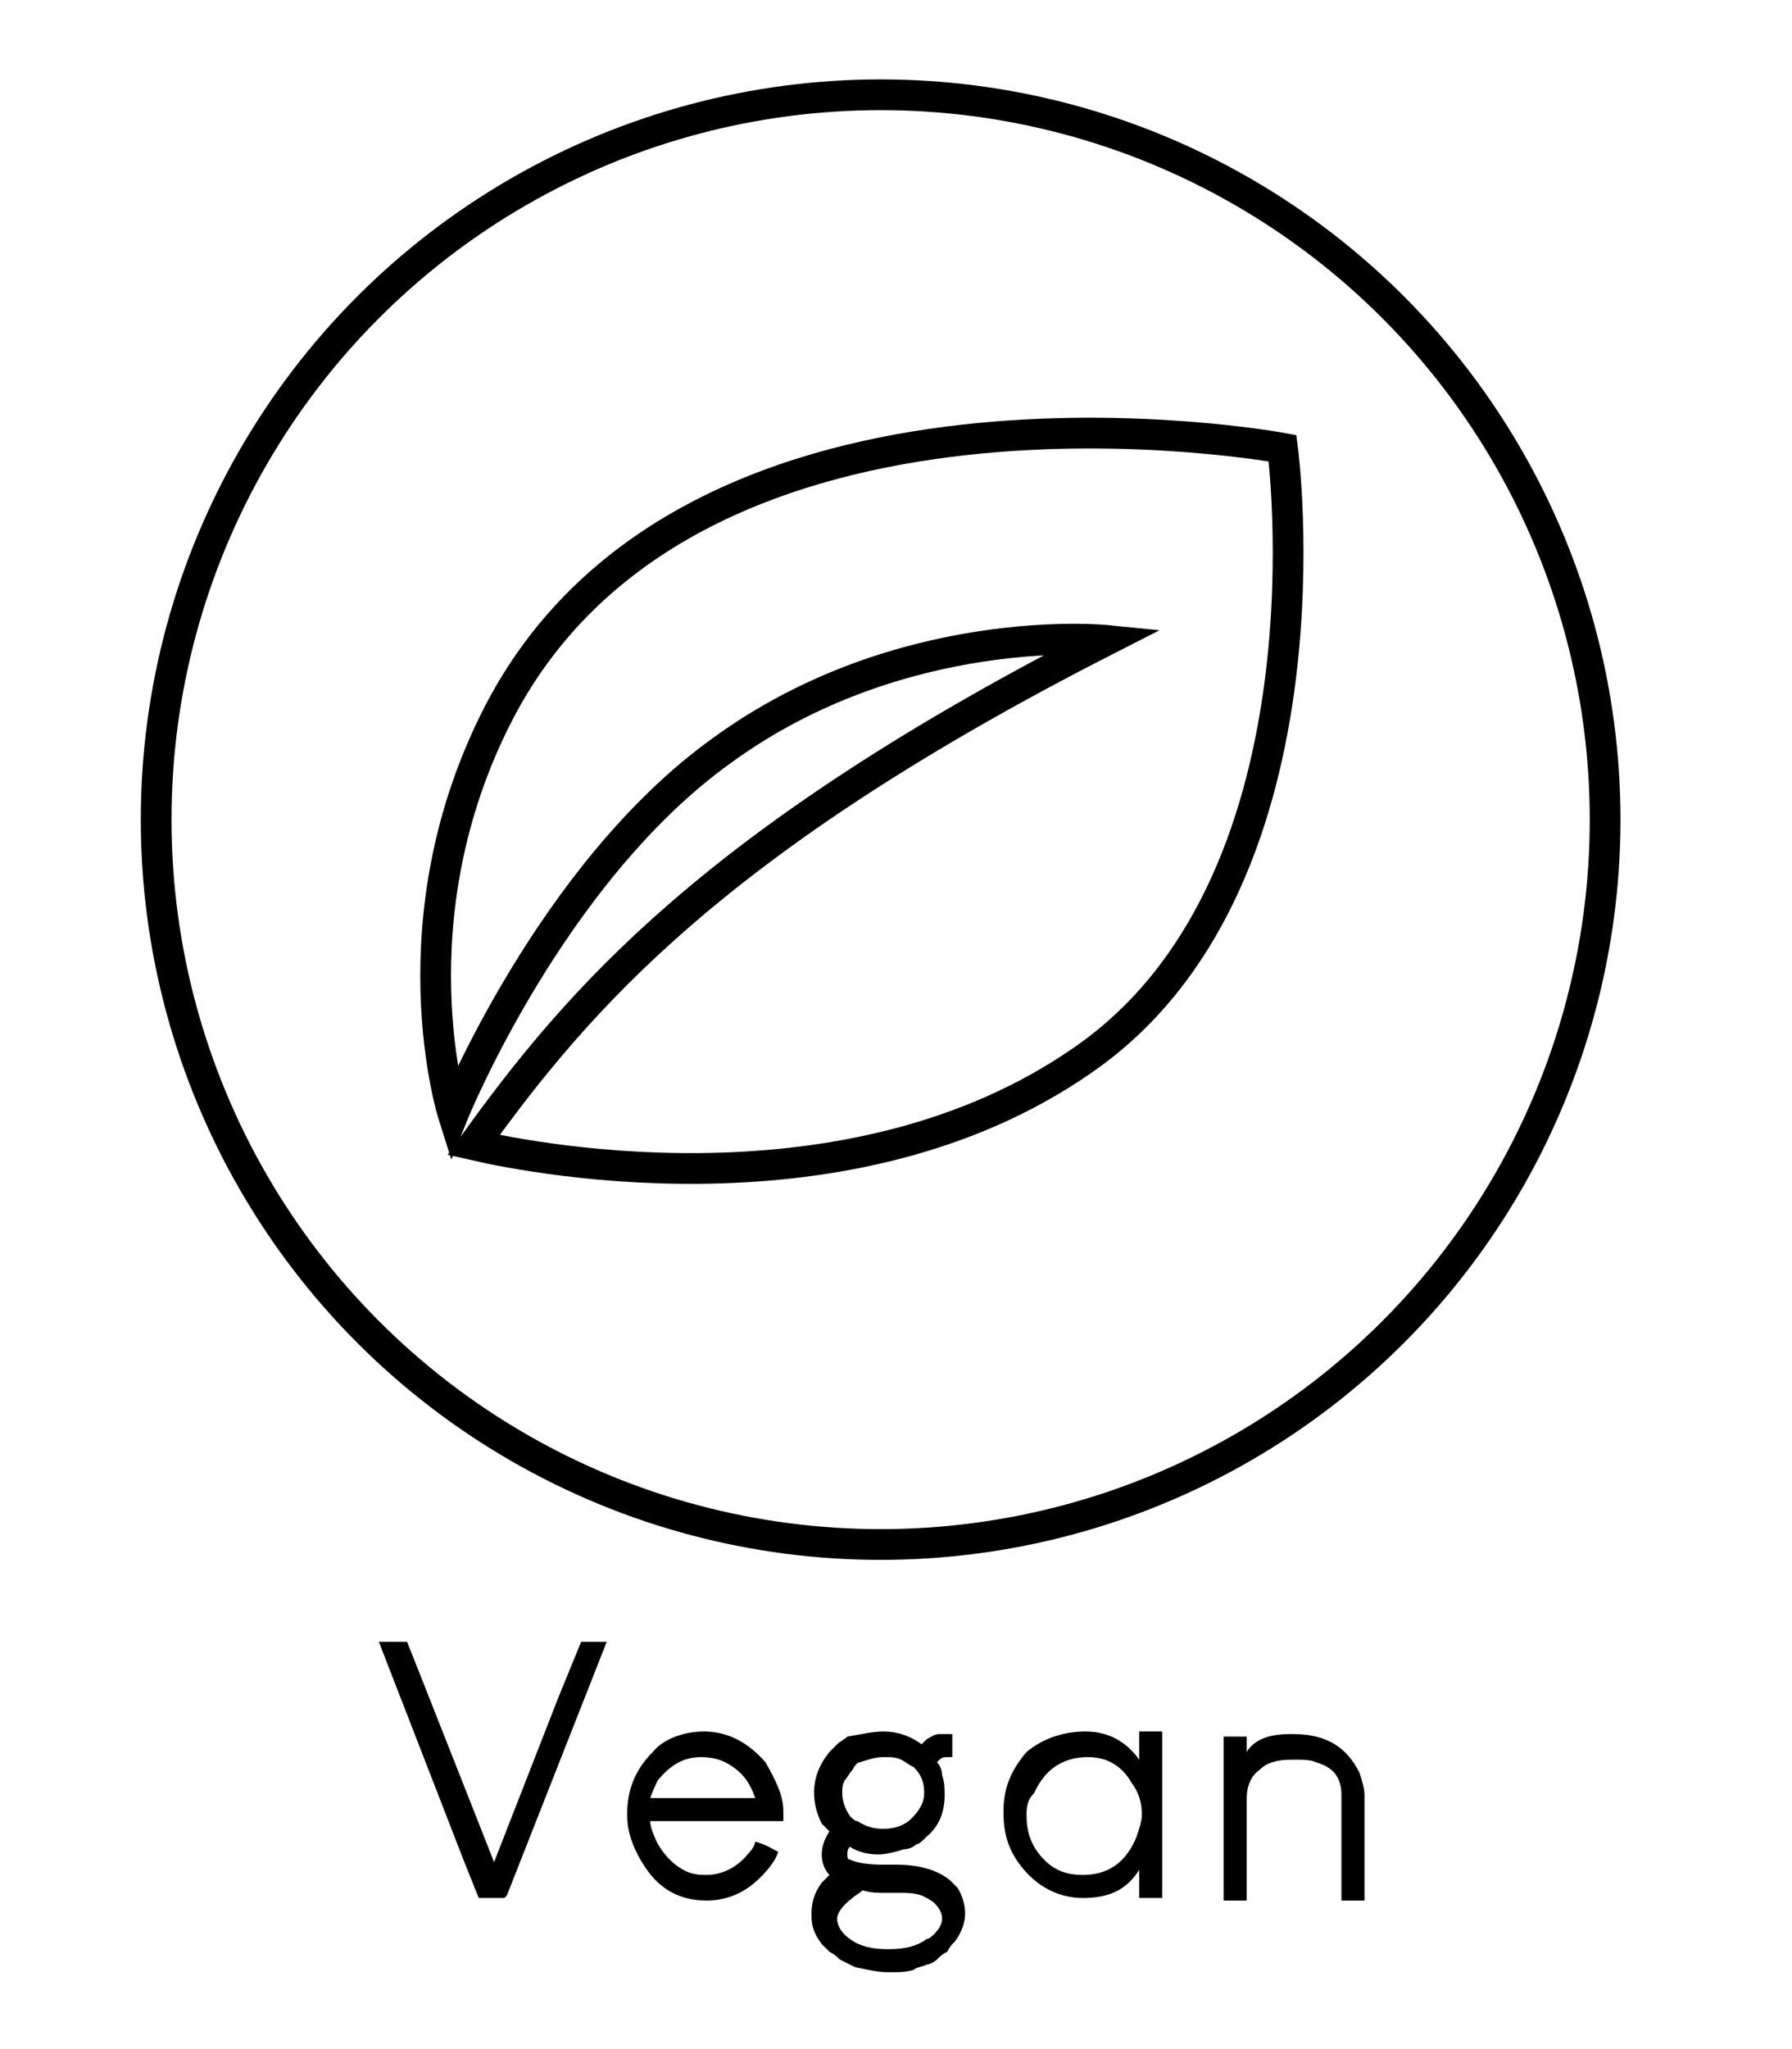
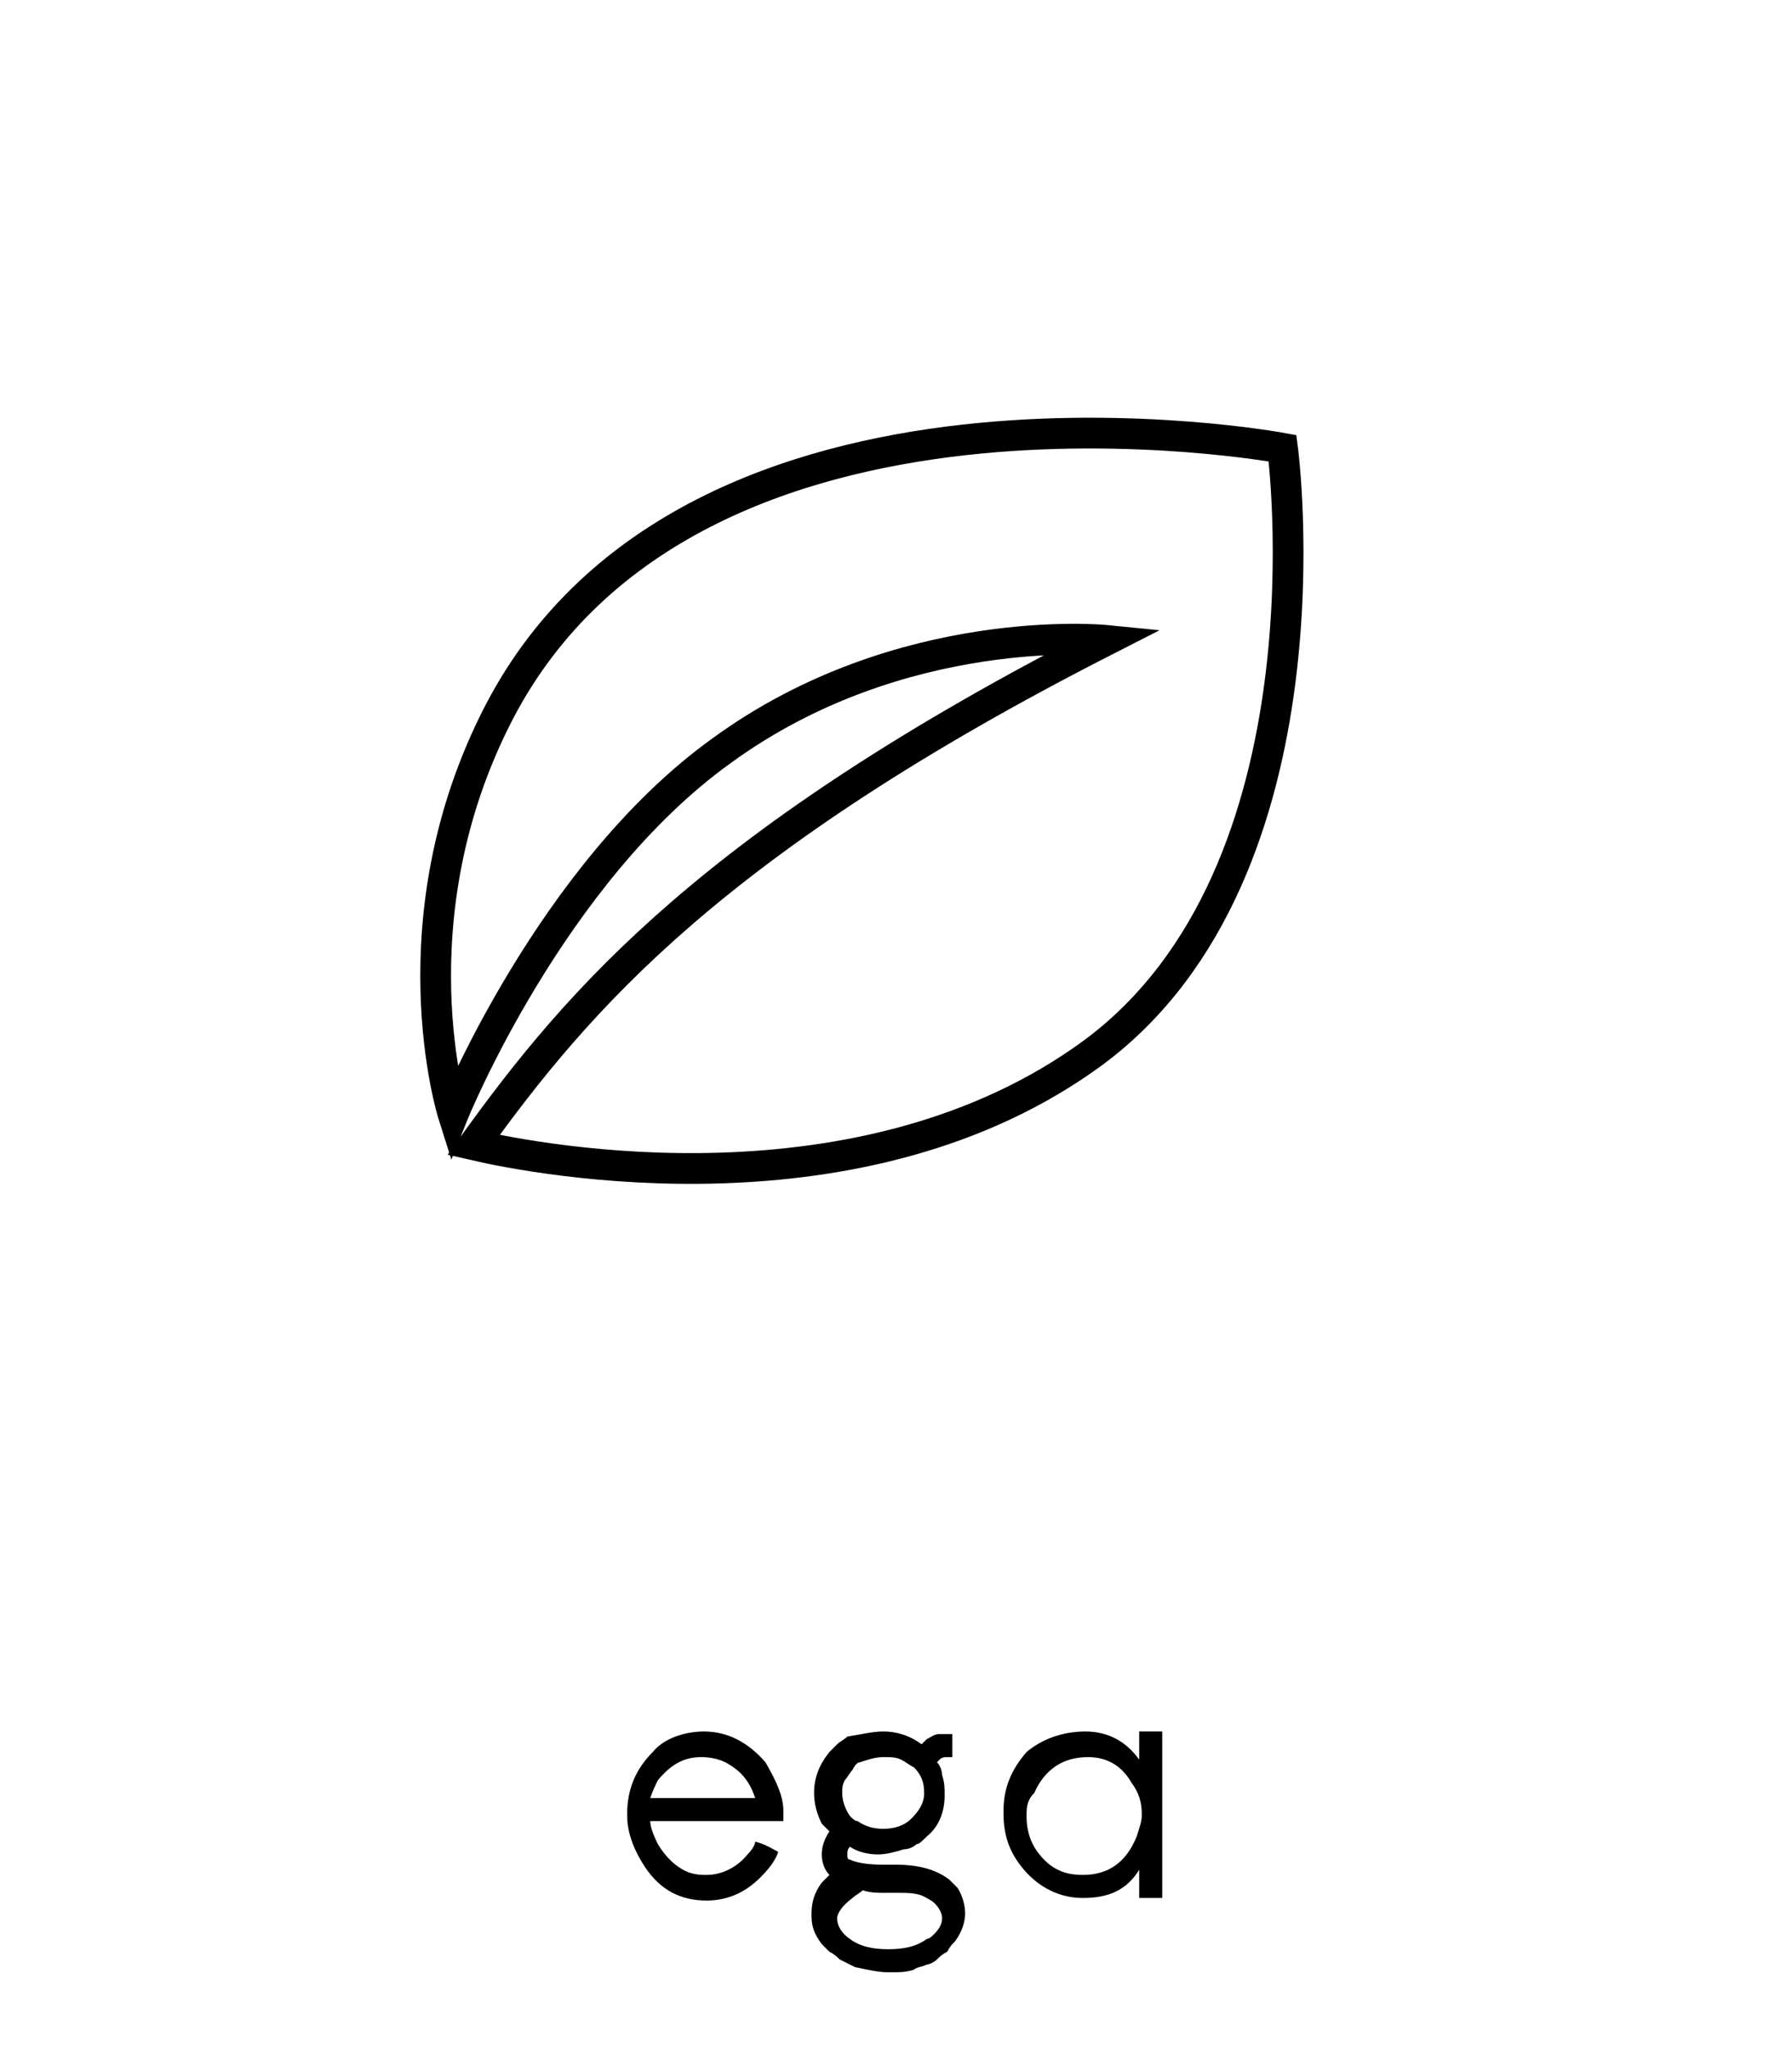
<svg xmlns="http://www.w3.org/2000/svg" version="1.1" id="Layer_1" x="0px" y="0px" viewBox="0 0 70 80" style="enable-background:new 0 0 70 80;" xml:space="preserve">
  <style type="text/css">
	.st0{display:none;}
	.st1{display:inline;fill:none;stroke:#000000;}
	.st2{display:inline;fill:#1D1E1B;}
	.st3{display:inline;}
	.st4{fill:none;stroke:#000000;stroke-width:1.2;stroke-miterlimit:10;}
	.st5{fill:none;stroke:#000000;stroke-width:1.2;}
</style>
  <g id="Layer_1_00000163789592104741700070000005704769101049502109_" class="st0">
</g>
  <g id="Layer_2_00000072240698793095033100000015414894671320104630_" class="st0">
    <circle class="st1" cx="28.6" cy="38" r="28.3" />
    <path class="st2" d="M12.2,50.5" />
    <path class="st3" d="M44.3,23.5c0,0-23-4.3-30.6,10.3c-4.2,8.1-1.8,15.7-1.8,15.7s3.8-9.4,10.5-14.2c7-5.1,15-4.3,15-4.3   c-15.3,7.8-20.7,14.1-24.7,19.7c2.6,0.6,15.2,2.9,24.2-3.6C46.5,40,44.3,23.5,44.3,23.5z" />
  </g>
  <g id="Layer_3">
    <path class="st4" d="M50.1,17.5c0,0-23-4.3-30.6,10.3c-4.2,8.1-1.8,15.7-1.8,15.7s3.8-9.4,10.5-14.2c7-5.1,15-4.3,15-4.3   c-15.3,7.8-20.6,14-24.7,19.7c2.6,0.6,15.2,3,24.2-3.6C52.3,34,50.1,17.5,50.1,17.5z" />
-     <circle class="st5" cx="34.4" cy="32" r="28.3" />
    <g>
-       <path d="M15.9,64.1l0.4,1l3,7.6l0,0l2.5-6.4l0.9-2.2l0,0h1l0,0l0,0L19.8,74l-0.1,0.1h-1c0,0-0.2-0.5-0.6-1.5l-3.3-8.5l0,0    L15.9,64.1L15.9,64.1z" />
      <path d="M27.5,67.6c0.9,0,1.7,0.4,2.4,1.2c0.4,0.7,0.7,1.3,0.7,1.9v0.1c0,0.2,0,0.3,0,0.3h-5.2c0,0.2,0.1,0.5,0.3,0.9    c0.3,0.5,0.7,0.9,1.2,1.1c0.3,0.1,0.5,0.1,0.7,0.1c0.6,0,1.2-0.3,1.6-0.8c0.2-0.2,0.3-0.4,0.3-0.5l0,0c0.4,0.1,0.7,0.3,0.9,0.4    c-0.1,0.3-0.3,0.6-0.7,1c-0.6,0.6-1.3,0.9-2.1,0.9c-1,0-1.8-0.4-2.4-1.3c-0.4-0.6-0.7-1.3-0.7-2v-0.1c0-0.9,0.3-1.7,1-2.4    C25.9,67.9,26.7,67.6,27.5,67.6z M25.4,70.2h4.1c-0.2-0.6-0.5-1-1-1.3c-0.3-0.2-0.7-0.3-1.1-0.3c-0.7,0-1.2,0.3-1.7,0.9    C25.6,69.7,25.5,69.9,25.4,70.2z" />
      <path d="M34.5,67.6c0.6,0,1.1,0.2,1.5,0.5c0.1-0.1,0.2-0.2,0.2-0.2c0.2-0.1,0.3-0.2,0.5-0.2c0.1,0,0.2,0,0.3,0h0.2l0,0v0.9l0,0H37    c-0.1,0-0.2,0-0.3,0.1l-0.1,0.1c0.1,0.1,0.2,0.3,0.2,0.5c0.1,0.3,0.1,0.5,0.1,0.8c0,0.6-0.2,1.2-0.7,1.6C36,71.9,35.9,72,35.8,72    c-0.1,0.1-0.3,0.2-0.5,0.2c-0.3,0.1-0.7,0.2-1,0.2l0,0c-0.4,0-0.8-0.1-1.1-0.3c-0.1,0.1-0.1,0.2-0.1,0.3s0,0.2,0.1,0.2    c0.2,0.1,0.6,0.2,1.3,0.2H35c0.9,0,1.6,0.2,2.1,0.6c0.1,0.1,0.2,0.2,0.3,0.3c0.2,0.3,0.3,0.7,0.3,1s-0.1,0.7-0.4,1.1    c-0.1,0.1-0.2,0.2-0.3,0.4c-0.2,0.1-0.3,0.2-0.4,0.3c-0.1,0.1-0.3,0.2-0.4,0.2c-0.2,0.1-0.4,0.1-0.5,0.2C35.4,77,35.1,77,34.9,77    h-0.2c-0.4,0-0.8-0.1-1.3-0.2c-0.2-0.1-0.4-0.2-0.6-0.3c-0.1-0.1-0.2-0.2-0.4-0.3c-0.1-0.1-0.2-0.2-0.3-0.3    c-0.3-0.4-0.4-0.7-0.4-1.1v-0.1c0-0.4,0.1-0.8,0.4-1.2c0.1-0.1,0.2-0.2,0.3-0.3l0,0c-0.2-0.2-0.3-0.5-0.3-0.8l0,0    c0-0.3,0.1-0.6,0.3-0.9l0,0c-0.1-0.1-0.2-0.2-0.3-0.3c-0.2-0.4-0.3-0.8-0.3-1.2c0-0.6,0.2-1.1,0.6-1.6c0.2-0.2,0.3-0.3,0.3-0.3    c0.1-0.1,0.3-0.2,0.4-0.3C33.7,67.7,34.1,67.6,34.5,67.6z M32.7,74.9L32.7,74.9c0,0.3,0.2,0.6,0.5,0.8c0.4,0.3,0.9,0.4,1.5,0.4    c0.6,0,1.1-0.1,1.5-0.4c0.1,0,0.2-0.1,0.3-0.2c0.2-0.2,0.3-0.4,0.3-0.6l0,0c0-0.2-0.1-0.4-0.3-0.6c-0.1-0.1-0.3-0.2-0.5-0.3    c-0.3-0.1-0.6-0.1-0.8-0.1h-0.6c-0.3,0-0.6,0-0.9-0.1c-0.1,0.1-0.3,0.2-0.4,0.3C32.9,74.4,32.7,74.7,32.7,74.9z M32.9,70L32.9,70    c0,0.3,0.1,0.6,0.3,0.9c0.1,0.1,0.2,0.2,0.3,0.2c0.3,0.2,0.6,0.3,1,0.3c0.4,0,0.8-0.1,1.1-0.4c0.3-0.3,0.5-0.6,0.5-1    s-0.1-0.7-0.4-1c-0.2-0.1-0.3-0.2-0.5-0.3s-0.4-0.1-0.7-0.1l0,0c-0.3,0-0.6,0.1-0.9,0.2c-0.1,0-0.2,0.1-0.3,0.3    c-0.1,0.1-0.2,0.3-0.3,0.4C32.9,69.7,32.9,69.8,32.9,70z" />
      <path d="M42.4,67.6c0.9,0,1.6,0.4,2.1,1.1l0,0l0,0v-1.1l0,0h0.9l0,0v6.5l0,0h-0.9l0,0V73l0,0c-0.5,0.8-1.2,1.1-2.2,1.1l0,0l0,0    c-0.9,0-1.7-0.4-2.3-1.1c-0.6-0.7-0.8-1.4-0.8-2.2v-0.1c0-0.9,0.3-1.6,0.9-2.3C40.7,67.9,41.5,67.6,42.4,67.6z M40.1,70.9    L40.1,70.9c0,0.8,0.3,1.4,0.9,1.9c0.4,0.3,0.8,0.4,1.3,0.4c1,0,1.7-0.5,2.1-1.5c0.1-0.3,0.2-0.6,0.2-0.8v-0.1    c0-0.4-0.1-0.8-0.4-1.2c-0.4-0.7-1-1-1.7-1c-1,0-1.7,0.5-2.1,1.4C40.1,70.3,40.1,70.6,40.1,70.9z" />
-       <path d="M50.4,67.7h0.1c1.3,0,2.1,0.5,2.6,1.5c0.1,0.3,0.2,0.6,0.2,0.9v4.1l0,0h-0.9l0,0v-4.1c0-0.7-0.3-1.1-1-1.3    c-0.2-0.1-0.5-0.1-0.9-0.1c-0.6,0-1,0.1-1.3,0.4c-0.3,0.2-0.5,0.6-0.5,1.1v4l0,0h-0.9l0,0v-6.4l0,0h0.9l0,0v0.6    C49,67.9,49.6,67.7,50.4,67.7z" />
    </g>
  </g>
</svg>